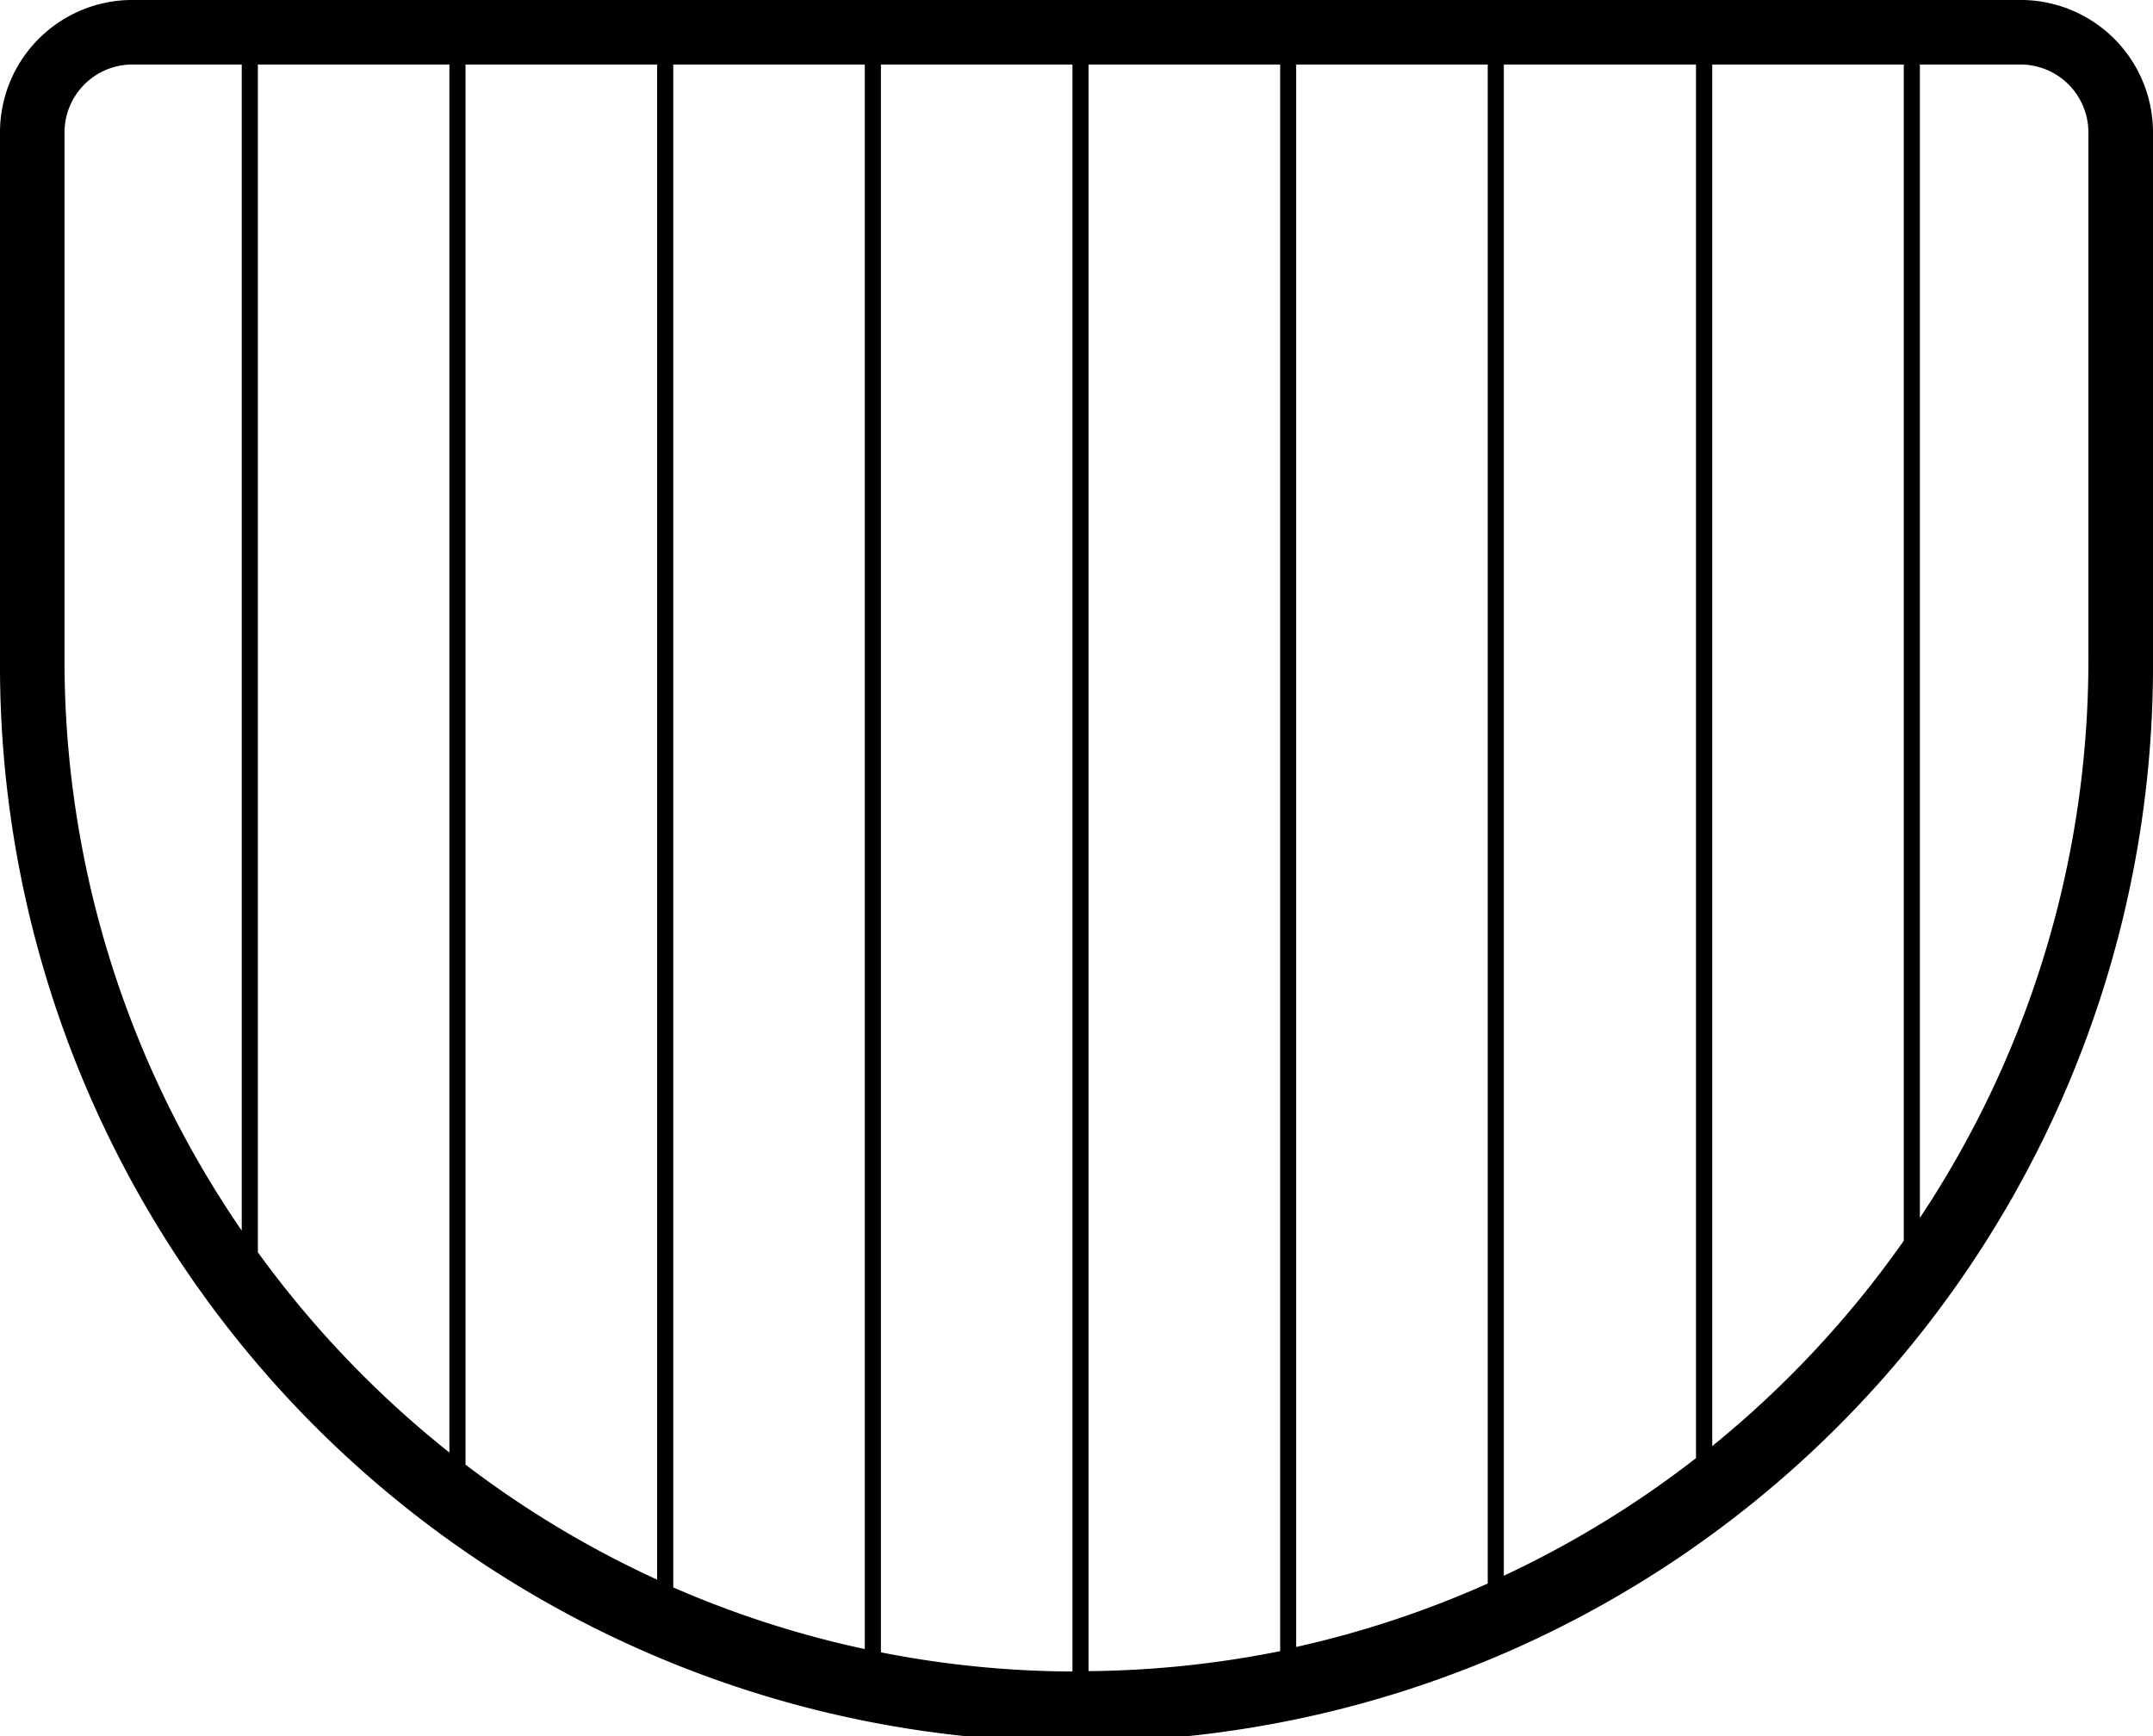
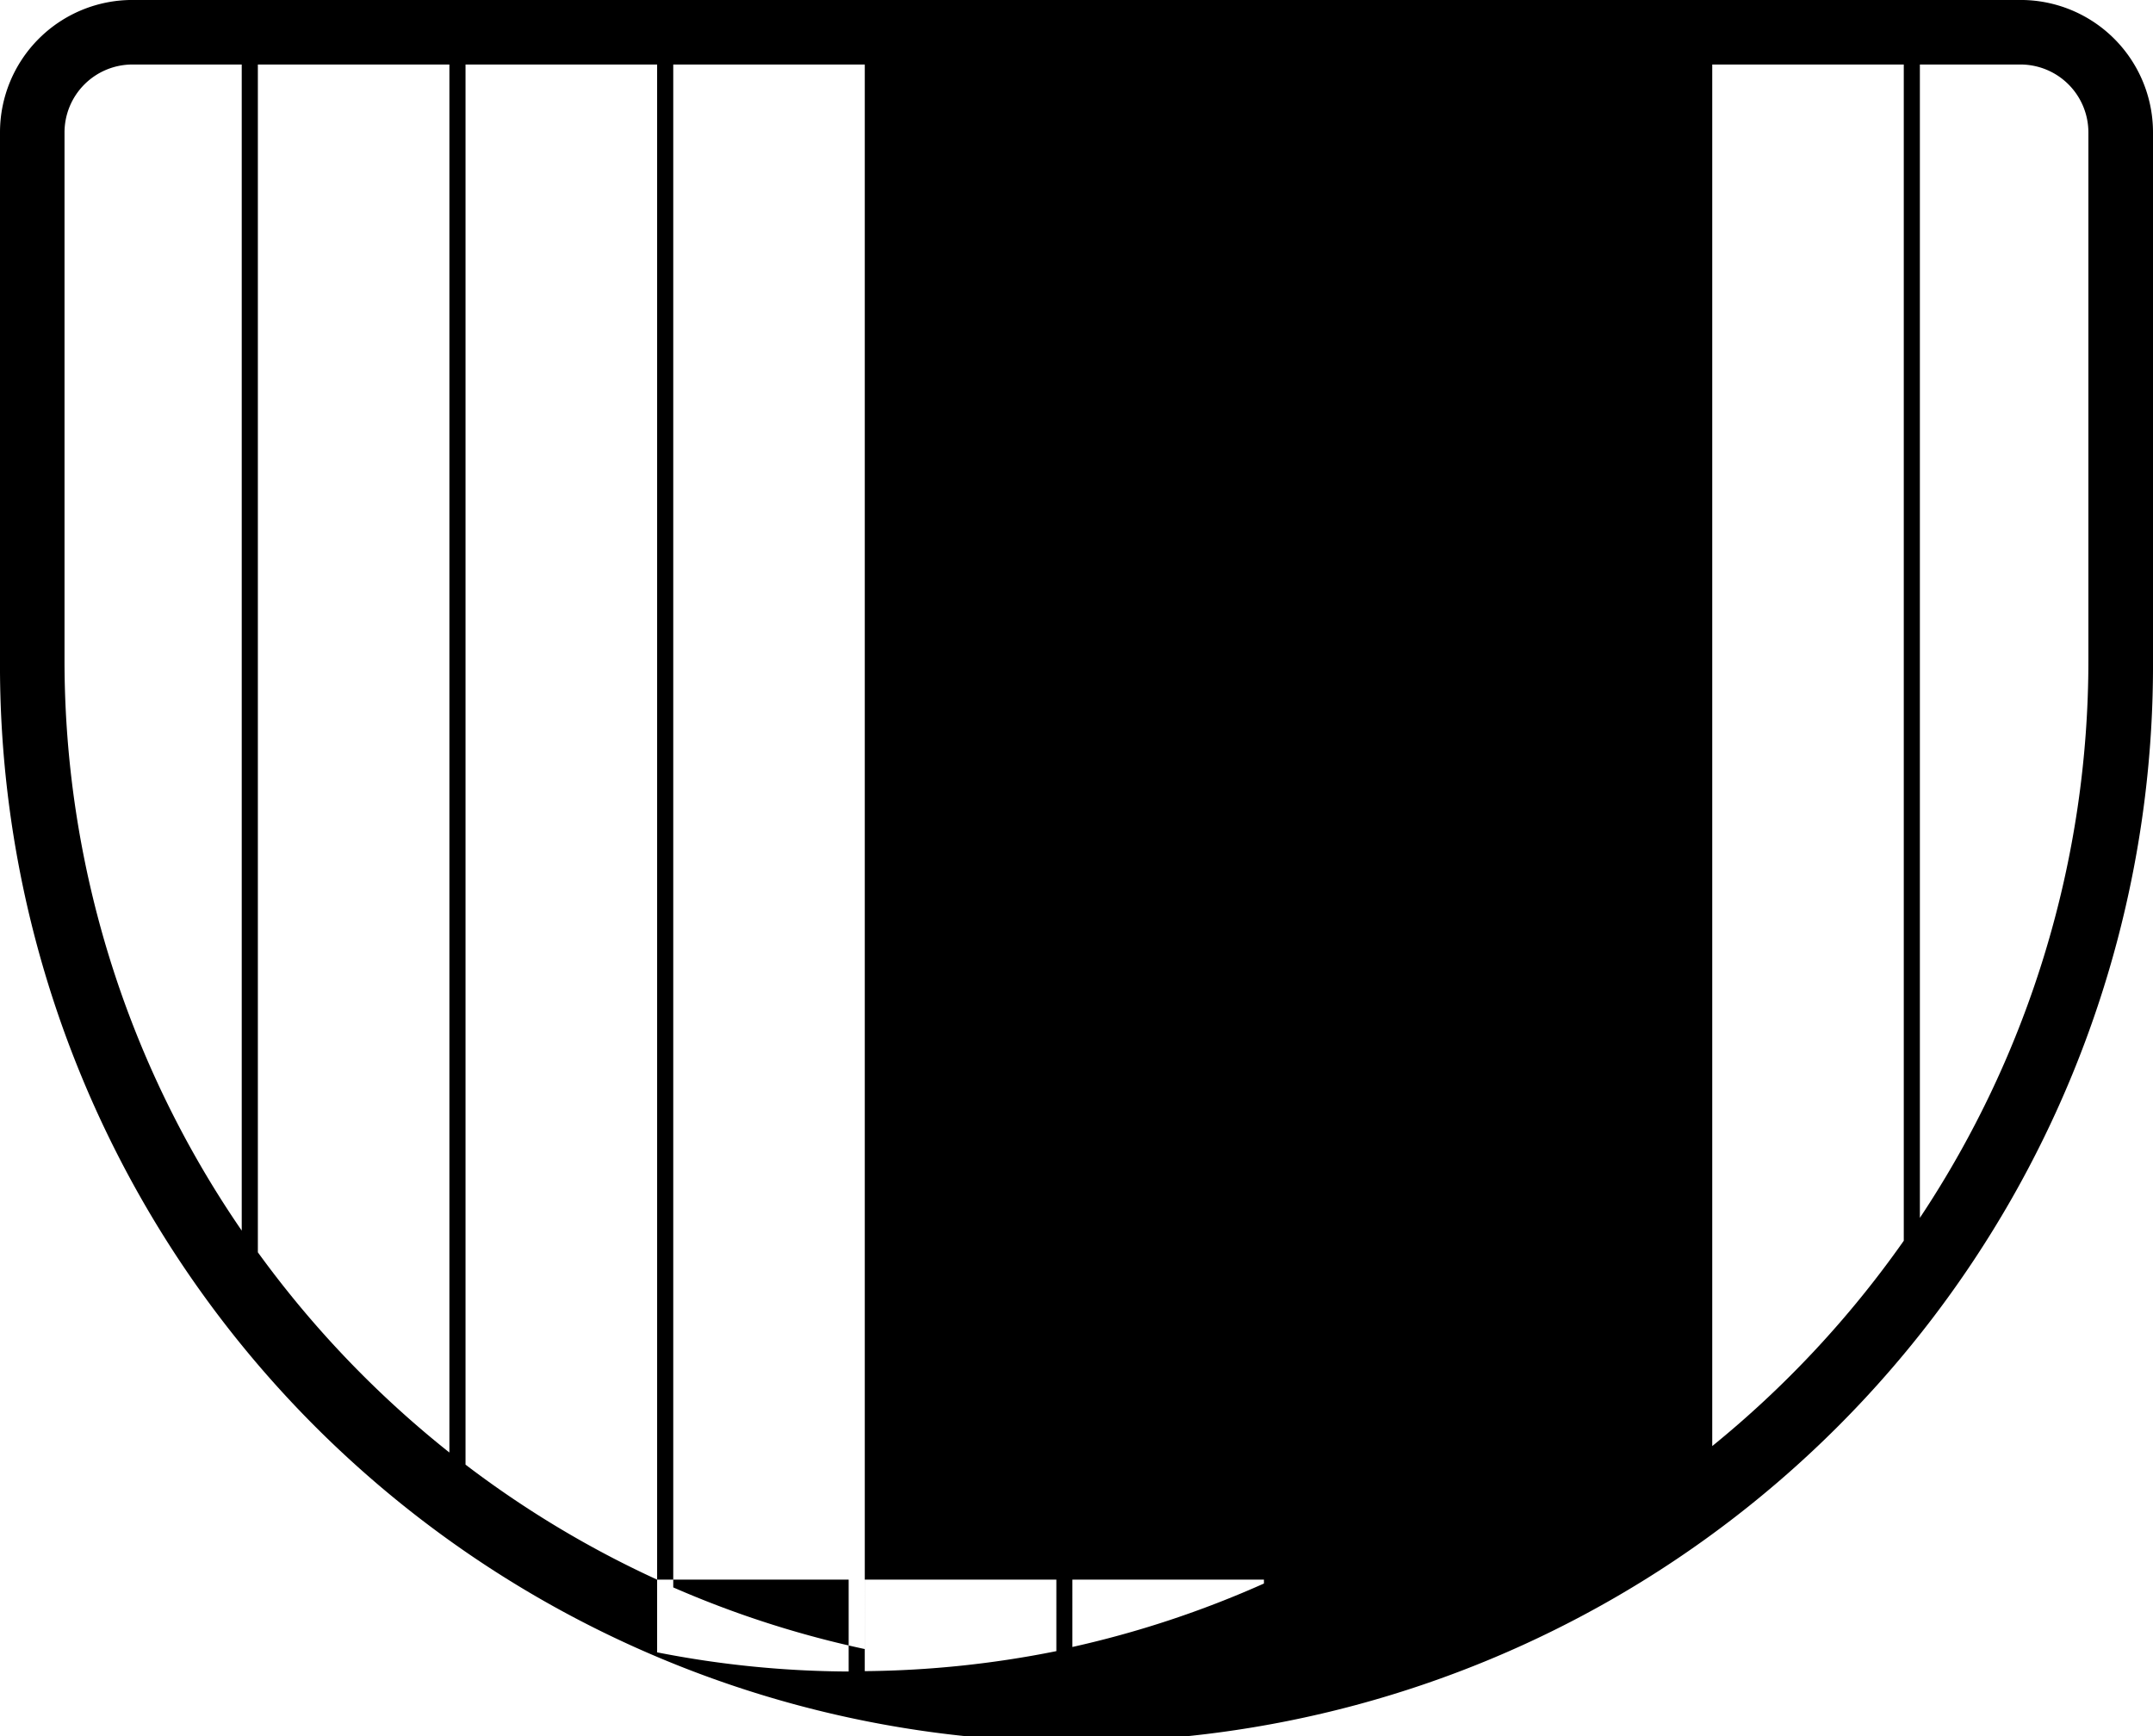
<svg xmlns="http://www.w3.org/2000/svg" width="71.547" height="57.702" viewBox="0 0 71.547 57.702">
  <g id="Ksztalt_4" transform="translate(0 -0.002)">
-     <path id="Path_4825" data-name="Path 4825" d="M67.148,0H4.4A4.4,4.4,0,0,0,0,4.4V21.93a35.774,35.774,0,1,0,71.547,0V4.4a4.4,4.4,0,0,0-4.4-4.4M22.373,2.145h6.365V54.807a33.329,33.329,0,0,1-6.365-2.049ZM21.837,52.5a33.571,33.571,0,0,1-6.367-3.822V2.145h6.367ZM29.274,2.145h6.365V55.553a33.5,33.5,0,0,1-6.365-.637Zm6.9,0h6.367V54.876a33.681,33.681,0,0,1-6.367.665Zm6.9,0h6.365V52.629a33.434,33.434,0,0,1-6.365,2.109Zm6.9,0h6.386V48.462a33.572,33.572,0,0,1-6.386,3.908ZM2.144,4.4A2.258,2.258,0,0,1,4.4,2.145H8.033V40.9A33.434,33.434,0,0,1,2.144,21.93ZM8.569,41.621V2.145h6.365v46.13a33.929,33.929,0,0,1-6.365-6.654M56.9,48.061V2.145h6.365V41.237A33.859,33.859,0,0,1,56.9,48.061M69.4,21.93a33.437,33.437,0,0,1-5.6,18.546V2.145h3.346A2.258,2.258,0,0,1,69.4,4.4Z" transform="translate(0 0.001)" />
+     <path id="Path_4825" data-name="Path 4825" d="M67.148,0H4.4A4.4,4.4,0,0,0,0,4.4V21.93a35.774,35.774,0,1,0,71.547,0V4.4a4.4,4.4,0,0,0-4.4-4.4M22.373,2.145h6.365V54.807a33.329,33.329,0,0,1-6.365-2.049ZM21.837,52.5a33.571,33.571,0,0,1-6.367-3.822V2.145h6.367Zh6.365V55.553a33.5,33.5,0,0,1-6.365-.637Zm6.9,0h6.367V54.876a33.681,33.681,0,0,1-6.367.665Zm6.9,0h6.365V52.629a33.434,33.434,0,0,1-6.365,2.109Zm6.9,0h6.386V48.462a33.572,33.572,0,0,1-6.386,3.908ZM2.144,4.4A2.258,2.258,0,0,1,4.4,2.145H8.033V40.9A33.434,33.434,0,0,1,2.144,21.93ZM8.569,41.621V2.145h6.365v46.13a33.929,33.929,0,0,1-6.365-6.654M56.9,48.061V2.145h6.365V41.237A33.859,33.859,0,0,1,56.9,48.061M69.4,21.93a33.437,33.437,0,0,1-5.6,18.546V2.145h3.346A2.258,2.258,0,0,1,69.4,4.4Z" transform="translate(0 0.001)" />
  </g>
</svg>